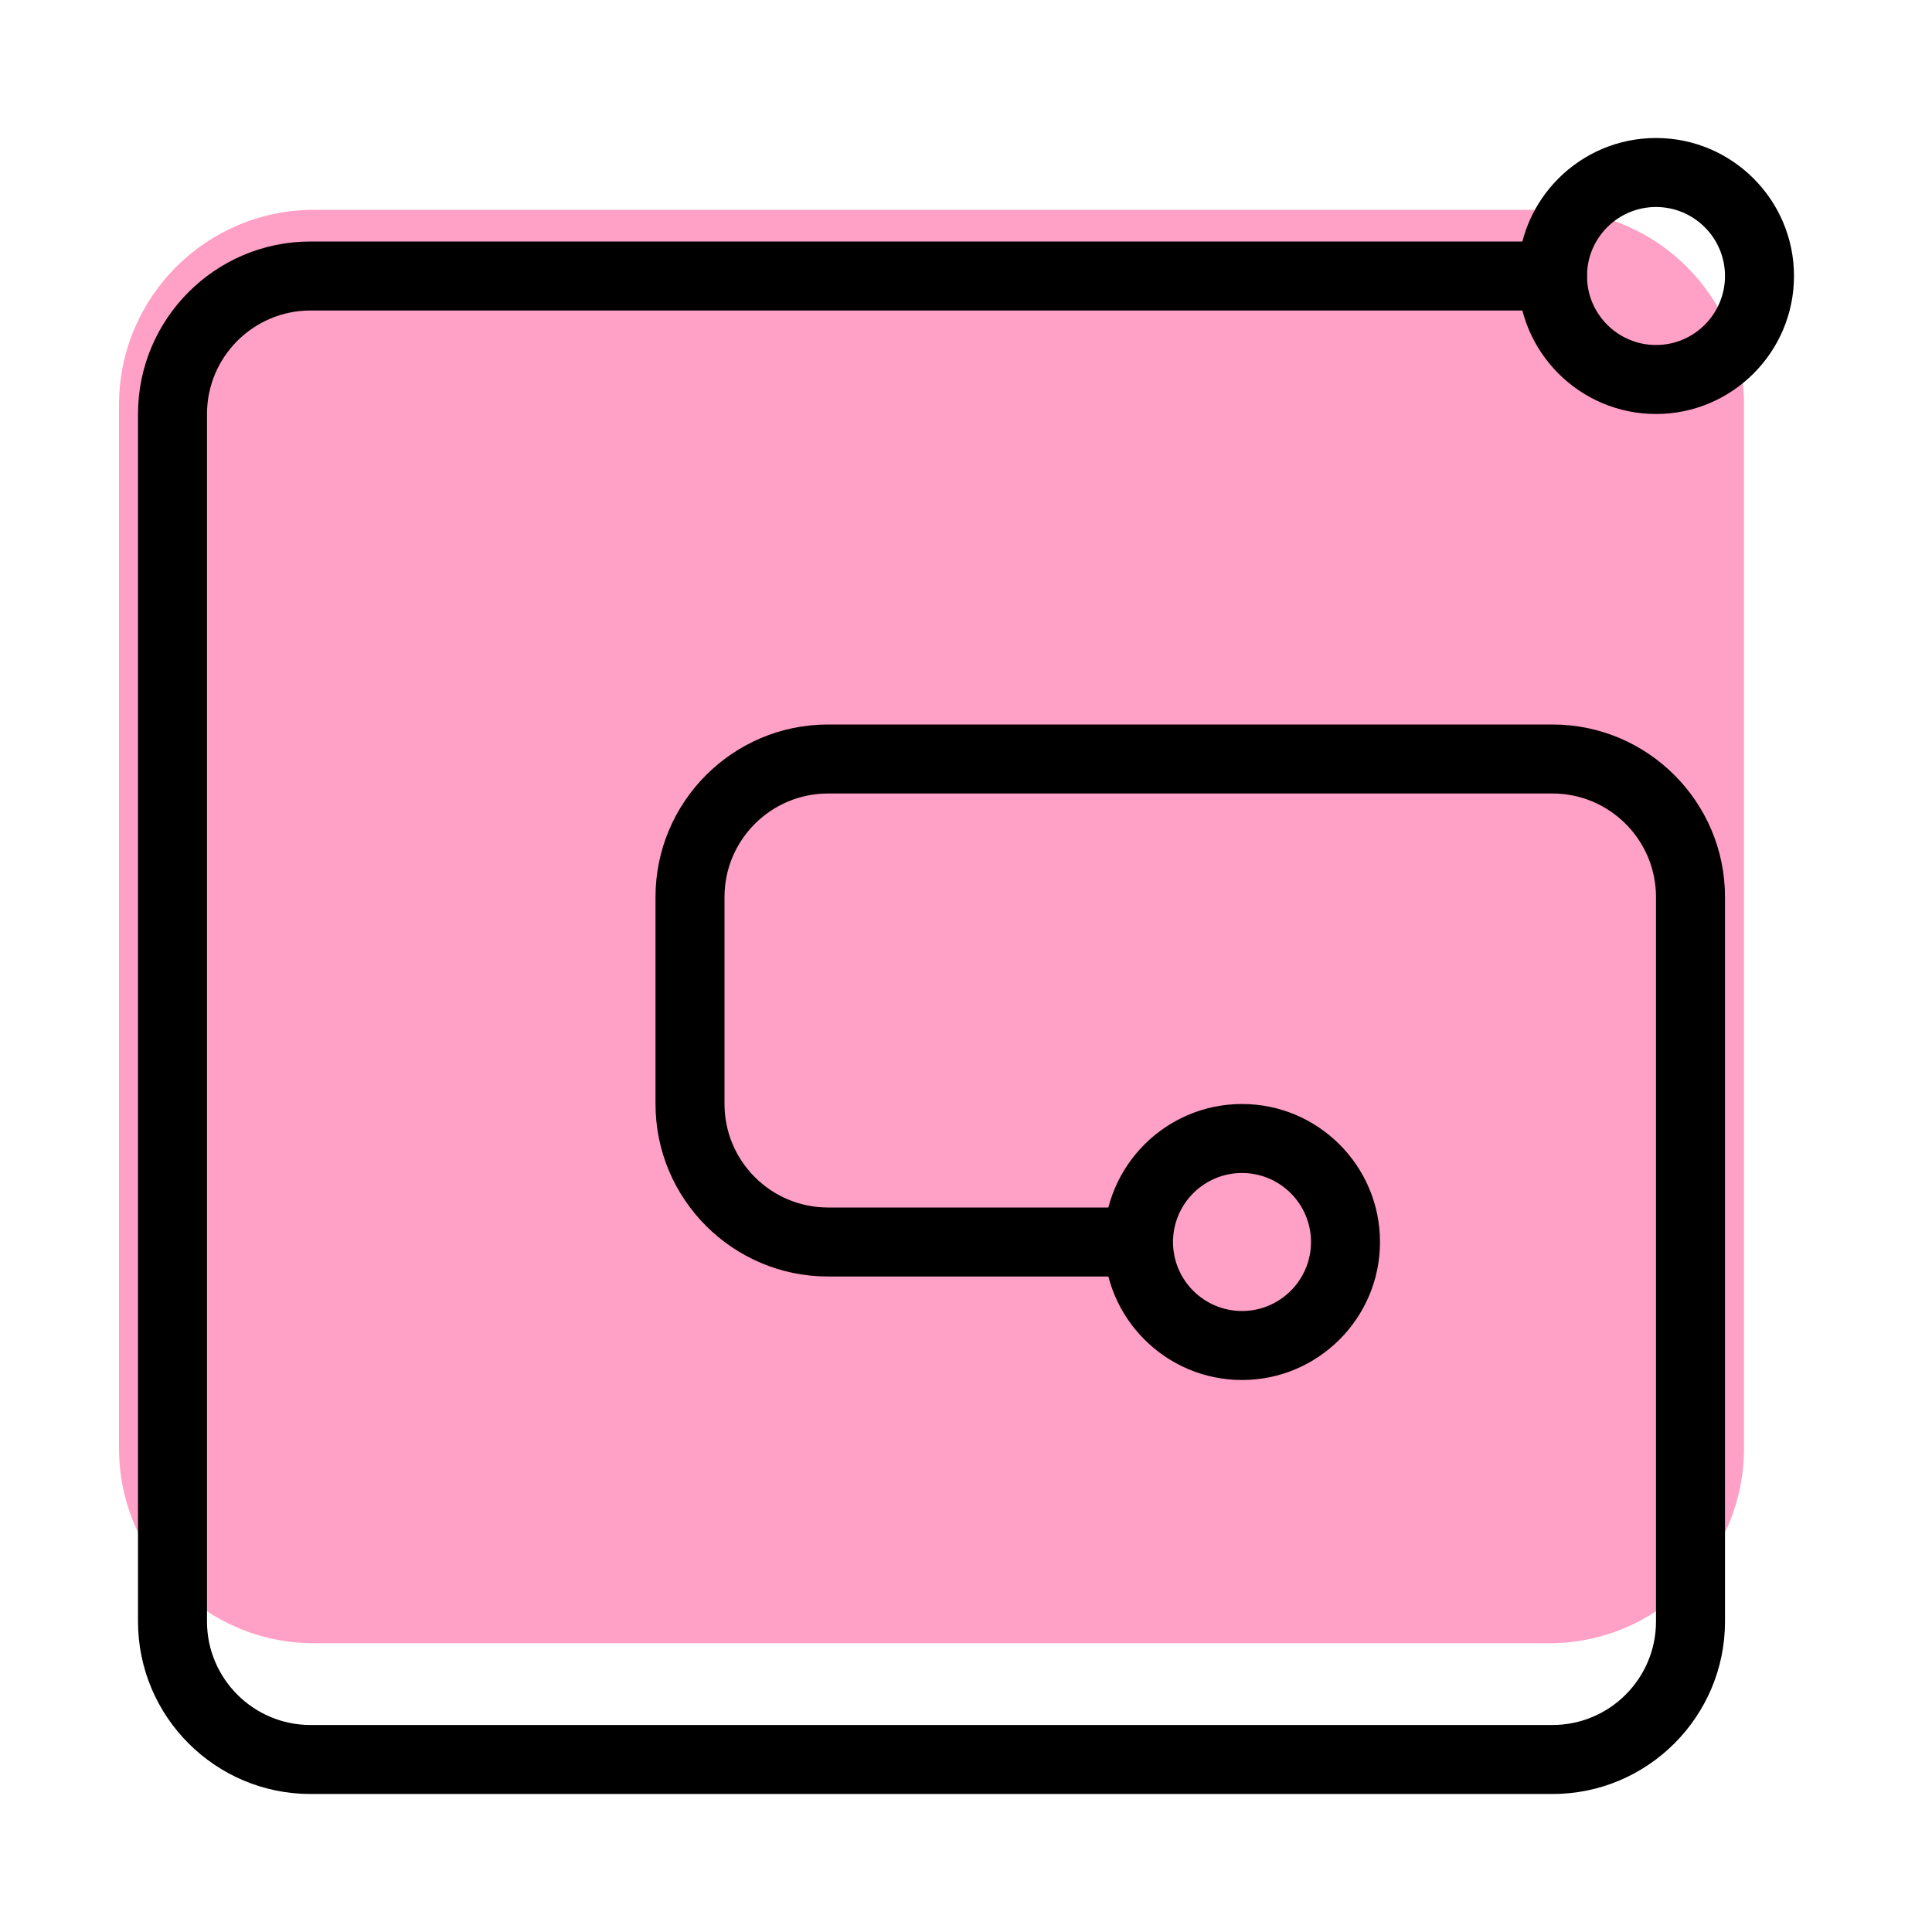
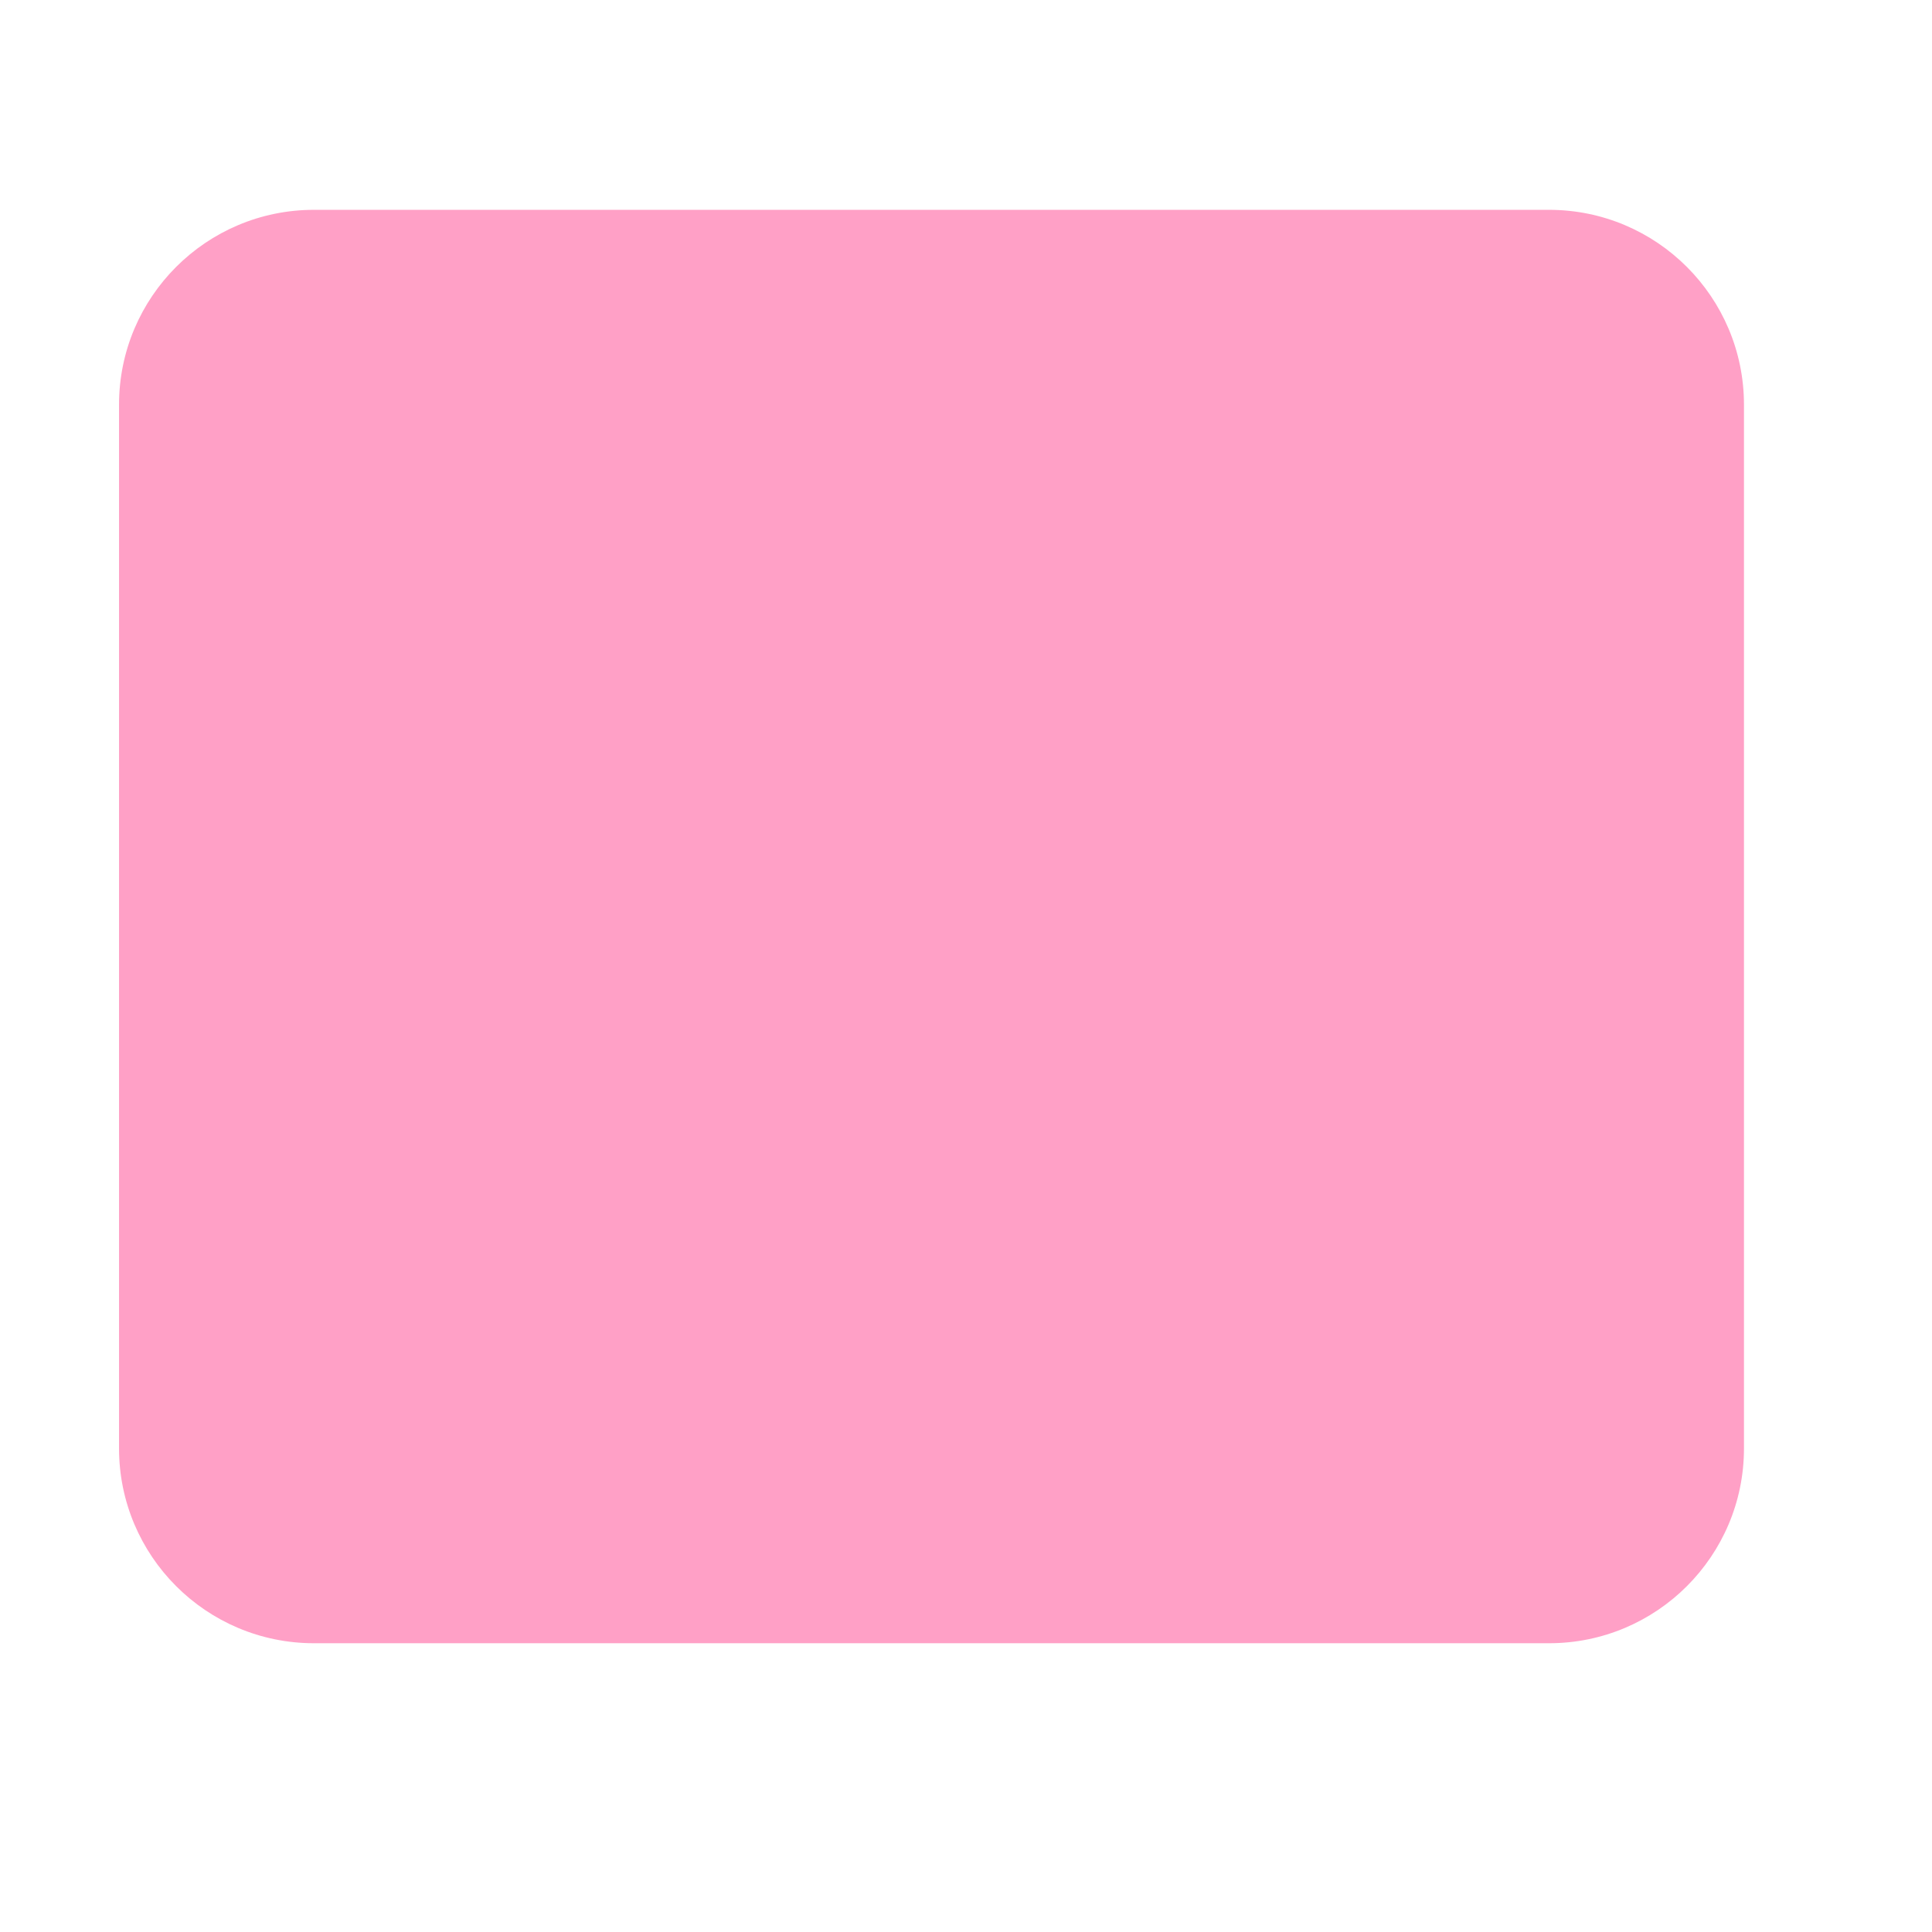
<svg xmlns="http://www.w3.org/2000/svg" enable-background="new 0 0 28 28" viewBox="0 0 28 28">
  <path fill="#FFA0C6" d="M22.45,23.815H4.55c-1.56,0-2.825-1.265-2.825-2.825V5.866c0-1.56,1.265-2.825,2.825-2.825h17.9c1.56,0,2.825,1.265,2.825,2.825v15.125C25.275,22.551,24.01,23.815,22.45,23.815z" />
-   <path d="M22.5,26h-18C3.121,26,2,24.878,2,23.5V6c0-1.378,1.121-2.5,2.5-2.5h18C22.776,3.5,23,3.724,23,4s-0.224,0.5-0.5,0.5h-18C3.673,4.5,3,5.173,3,6v17.5C3,24.327,3.673,25,4.5,25h18c0.827,0,1.5-0.673,1.5-1.5V13c0-0.827-0.673-1.5-1.5-1.5H12c-0.827,0-1.5,0.673-1.5,1.5v3c0,0.827,0.673,1.5,1.5,1.5h4.339c0.276,0,0.5,0.224,0.5,0.5s-0.224,0.5-0.5,0.5H12c-1.379,0-2.5-1.122-2.5-2.5v-3c0-1.378,1.121-2.5,2.5-2.5h10.5c1.379,0,2.5,1.122,2.5,2.5v10.5C25,24.878,23.879,26,22.5,26z" />
-   <path d="M24 6c-1.103 0-2-.897-2-2s.897-2 2-2 2 .897 2 2S25.103 6 24 6zM24 3c-.552 0-1 .449-1 1s.448 1 1 1 1-.449 1-1S24.552 3 24 3zM18 20c-1.103 0-2-.897-2-2s.897-2 2-2 2 .897 2 2S19.103 20 18 20zM18 17c-.552 0-1 .449-1 1s.448 1 1 1 1-.449 1-1S18.552 17 18 17z" />
</svg>